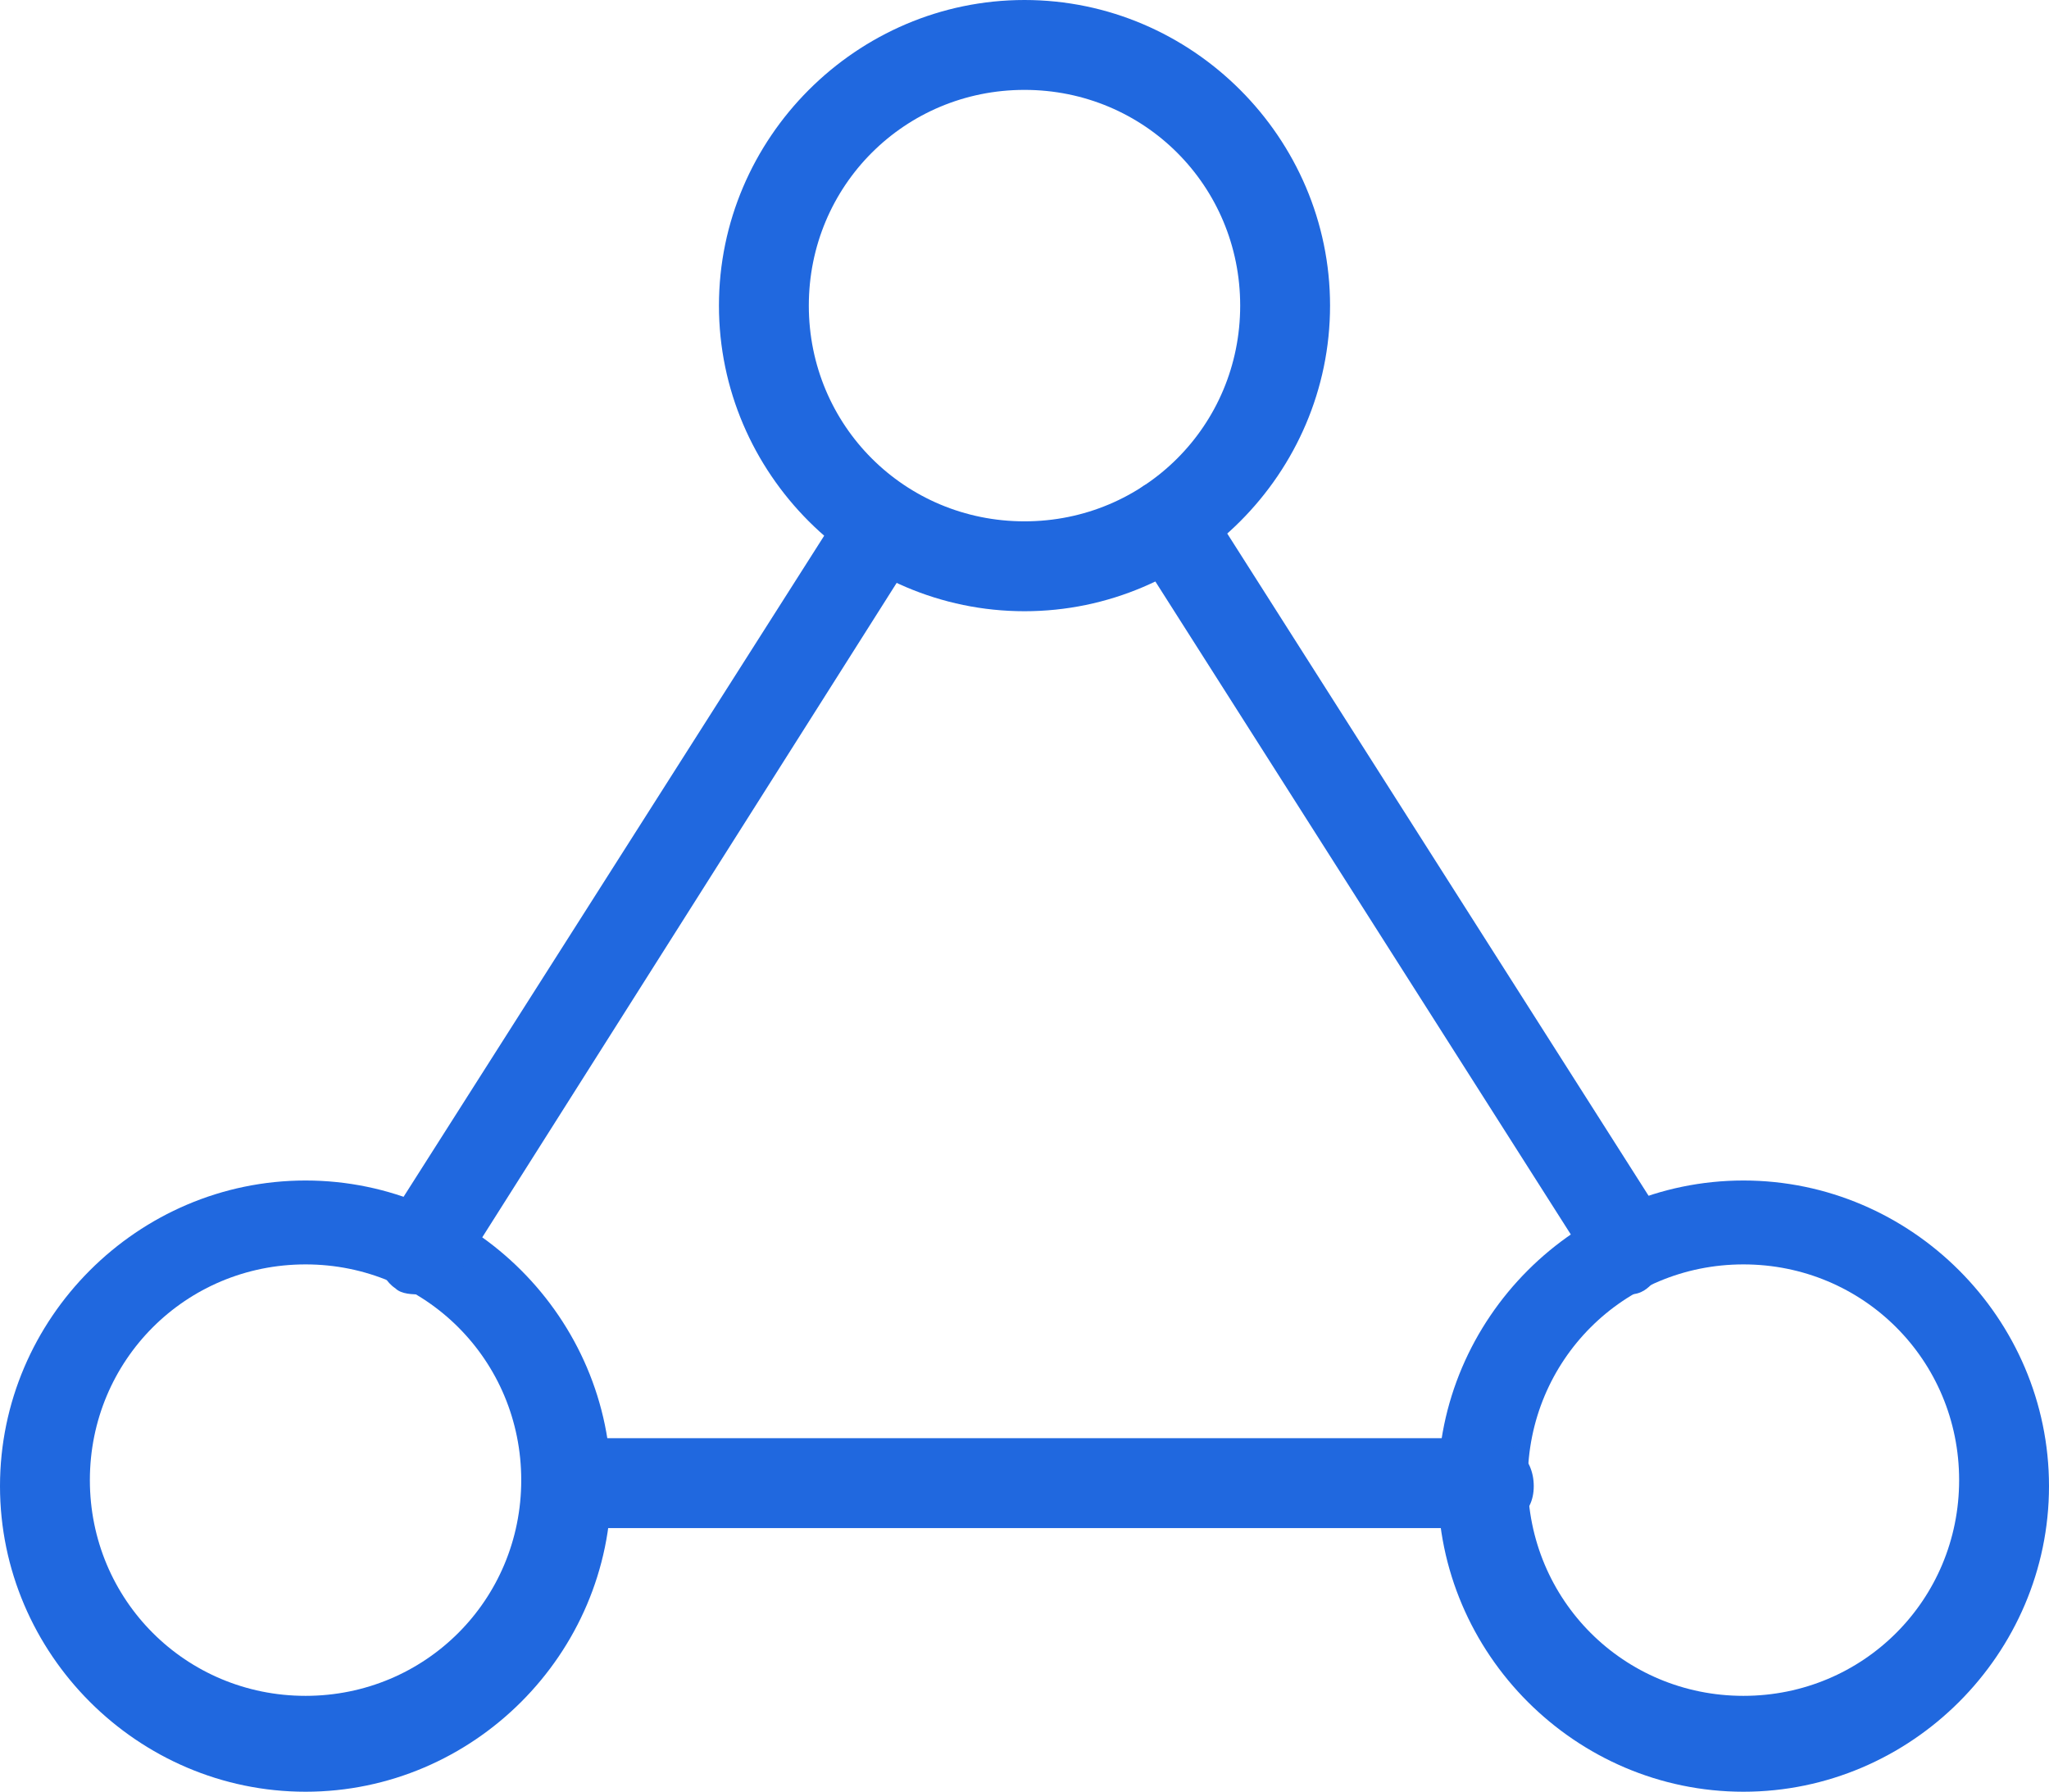
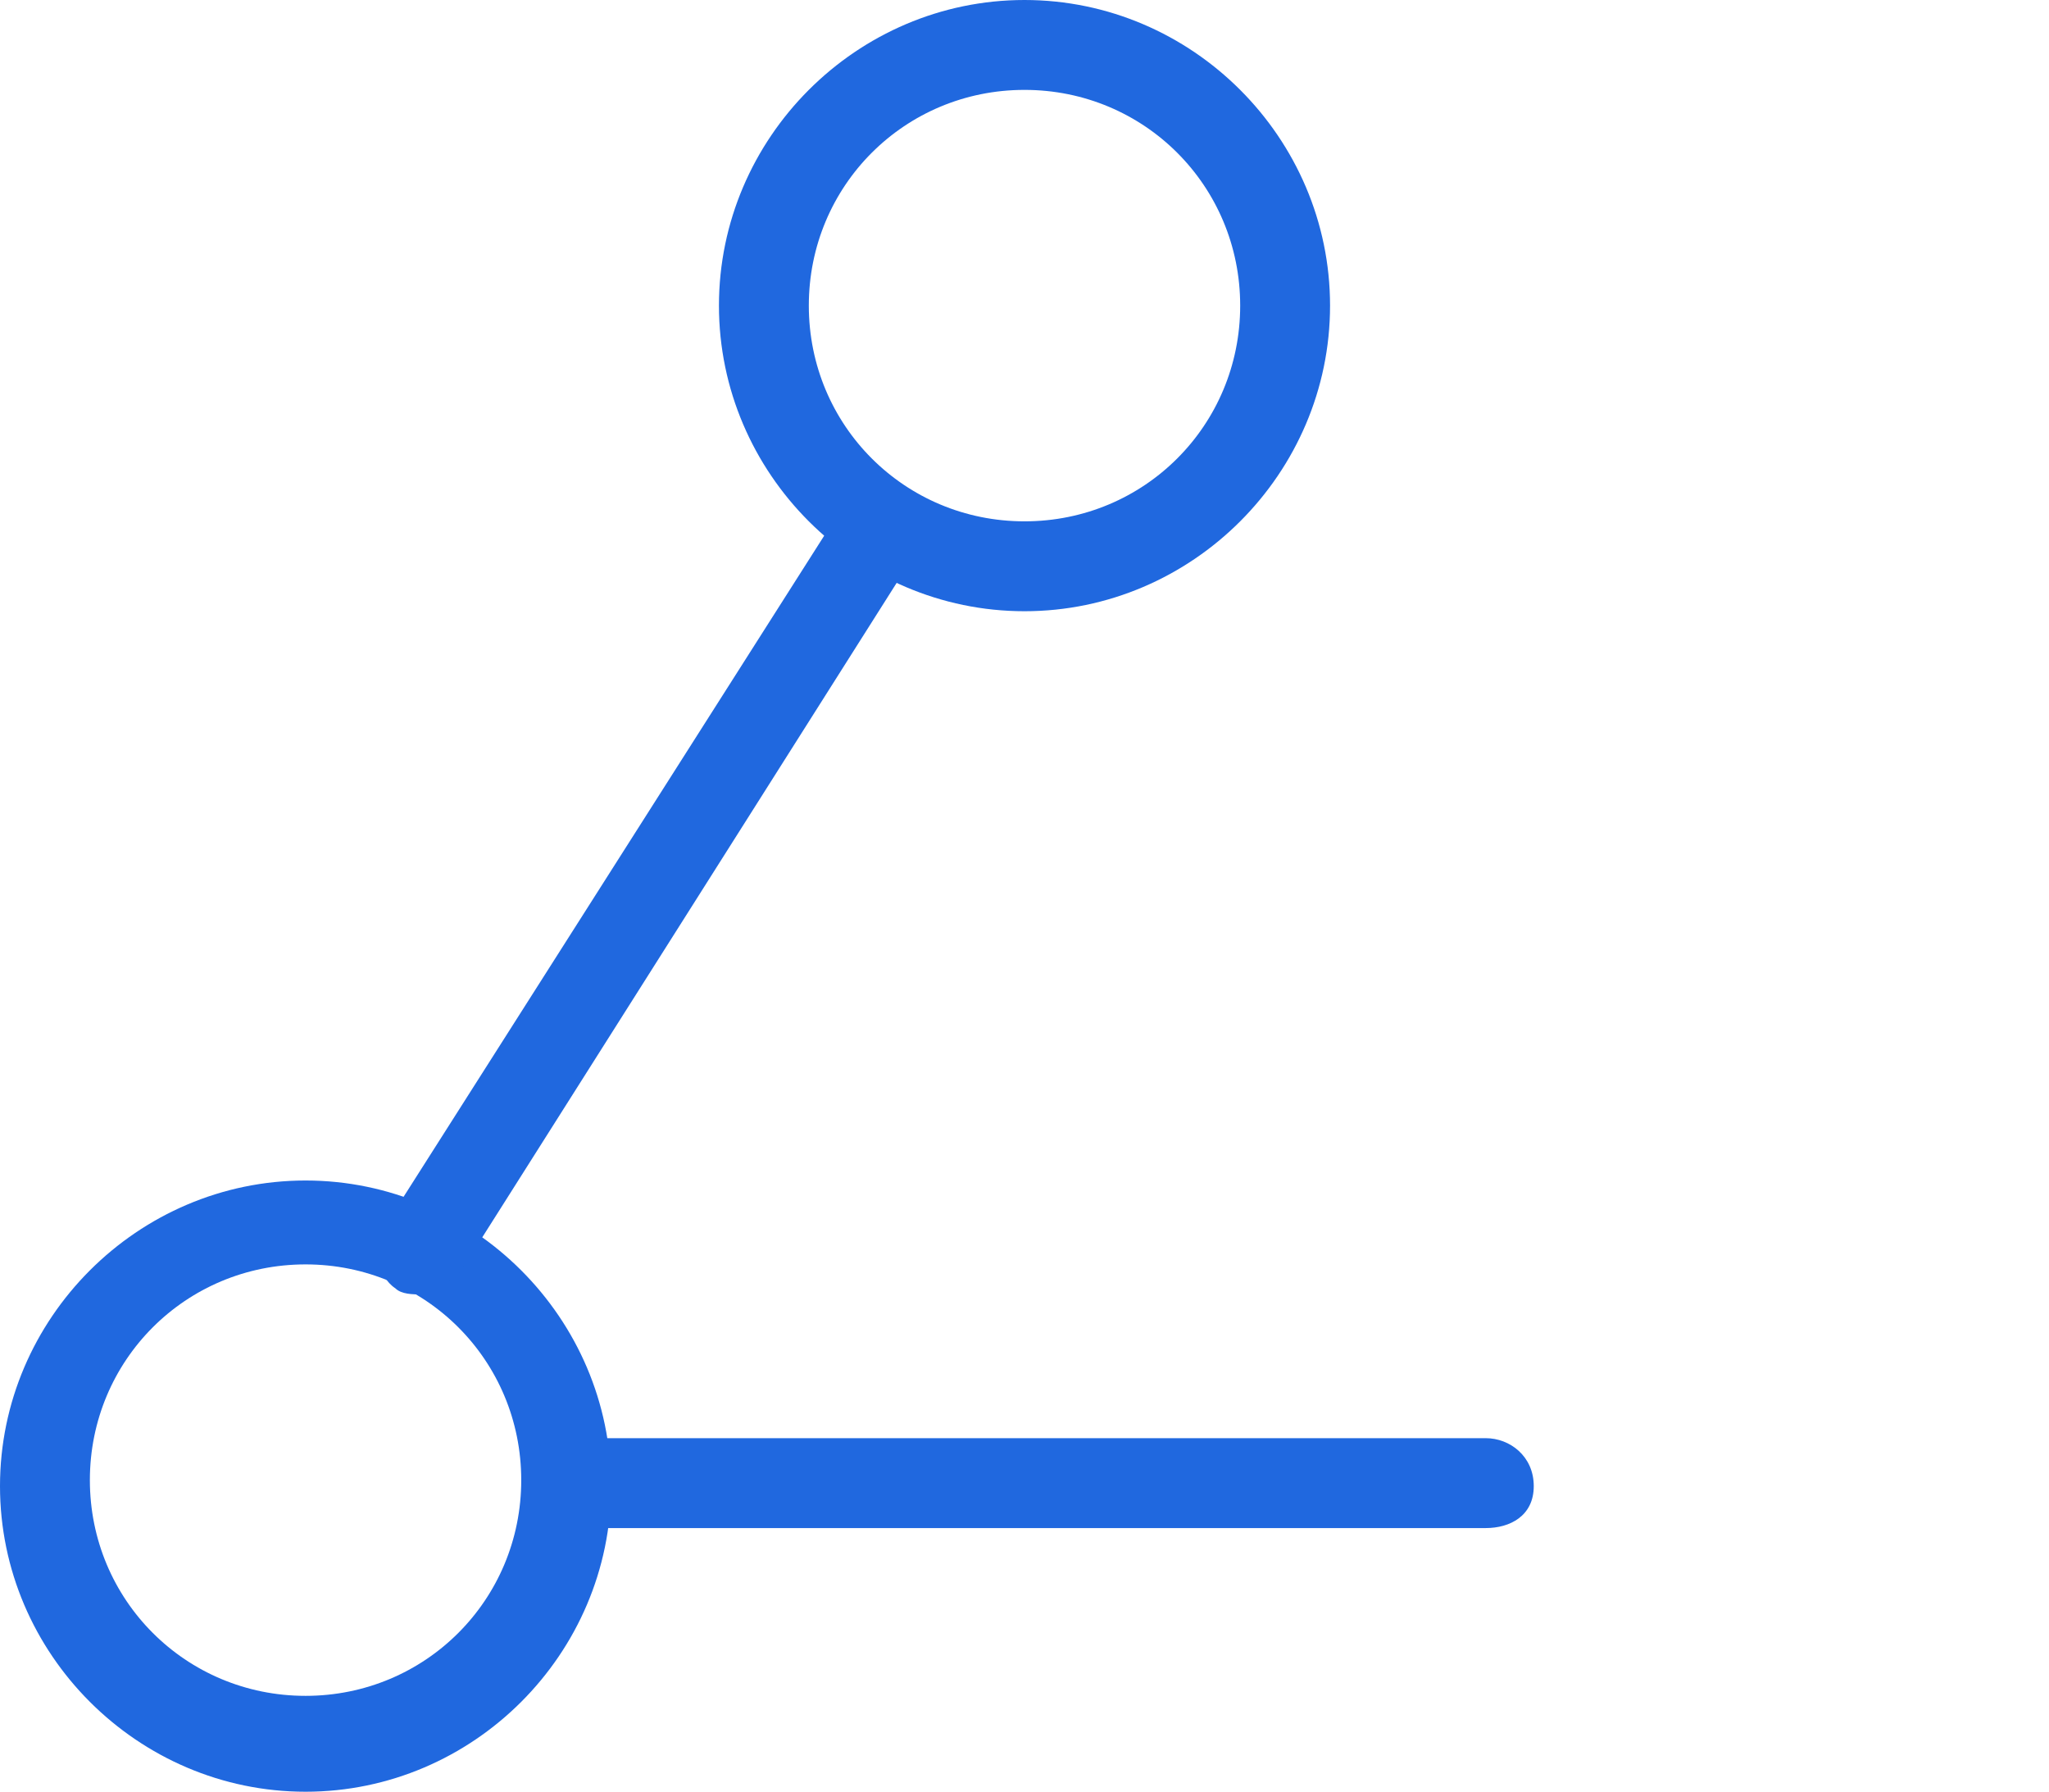
<svg xmlns="http://www.w3.org/2000/svg" version="1.1" id="Layer_1" x="0px" y="0px" viewBox="0 0 34.2 29.9" style="enable-background:new 0 0 34.2 29.9;" xml:space="preserve">
  <style type="text/css">
	.st0{fill:#2068DF;}
</style>
  <g id="Interface-Essential___Hierarchy_Organization___hierarchy-8">
    <g id="Group_544">
      <g id="hierarchy-8">
        <g id="Oval_261">
          <path class="st0" d="M17.1,10.2c-2.8,0-5.1-2.3-5.1-5.1S14.3,0,17.1,0s5.1,2.3,5.1,5.1S19.9,10.2,17.1,10.2L17.1,10.2z       M17.1,1.5c-2,0-3.6,1.6-3.6,3.6s1.6,3.6,3.6,3.6s3.6-1.6,3.6-3.6S19.1,1.5,17.1,1.5z" />
        </g>
        <g id="Oval_262">
          <path class="st0" d="M5.1,29.9c-2.8,0-5.1-2.3-5.1-5.1s2.3-5.1,5.1-5.1s5.1,2.3,5.1,5.1S7.9,29.9,5.1,29.9z M5.1,21.1      c-2,0-3.6,1.6-3.6,3.6s1.6,3.6,3.6,3.6s3.6-1.6,3.6-3.6S7.1,21.1,5.1,21.1z" />
        </g>
        <g id="Oval_263">
-           <path class="st0" d="M29.1,29.9c-2.8,0-5.1-2.3-5.1-5.1s2.3-5.1,5.1-5.1s5.1,2.3,5.1,5.1S31.9,29.9,29.1,29.9z M29.1,21.1      c-2,0-3.6,1.6-3.6,3.6s1.6,3.6,3.6,3.6s3.6-1.6,3.6-3.6S31.1,21.1,29.1,21.1z" />
-         </g>
+           </g>
        <g id="Shape_2439">
          <path class="st0" d="M24.8,25.5H9.5c-0.4,0-0.8-0.3-0.8-0.8S9.1,24,9.5,24h15.3c0.4,0,0.8,0.3,0.8,0.8S25.2,25.5,24.8,25.5z" />
        </g>
        <g id="Shape_2440">
-           <path class="st0" d="M27.2,21.6c-0.2,0-0.5-0.1-0.6-0.4L18.9,9.1c-0.2-0.4-0.1-0.8,0.2-1c0.4-0.2,0.8-0.1,1,0.2l7.7,12.1      c0.2,0.4,0.1,0.8-0.2,1C27.5,21.5,27.4,21.6,27.2,21.6L27.2,21.6z" />
-         </g>
+           </g>
        <g id="Shape_2441">
          <path class="st0" d="M7,21.6c-0.1,0-0.3,0-0.4-0.1c-0.3-0.2-0.4-0.7-0.2-1l7.7-12.1c0.2-0.3,0.7-0.4,1-0.2s0.4,0.7,0.2,1      L7.7,21.2C7.5,21.4,7.3,21.6,7,21.6L7,21.6z" />
        </g>
      </g>
    </g>
  </g>
</svg>